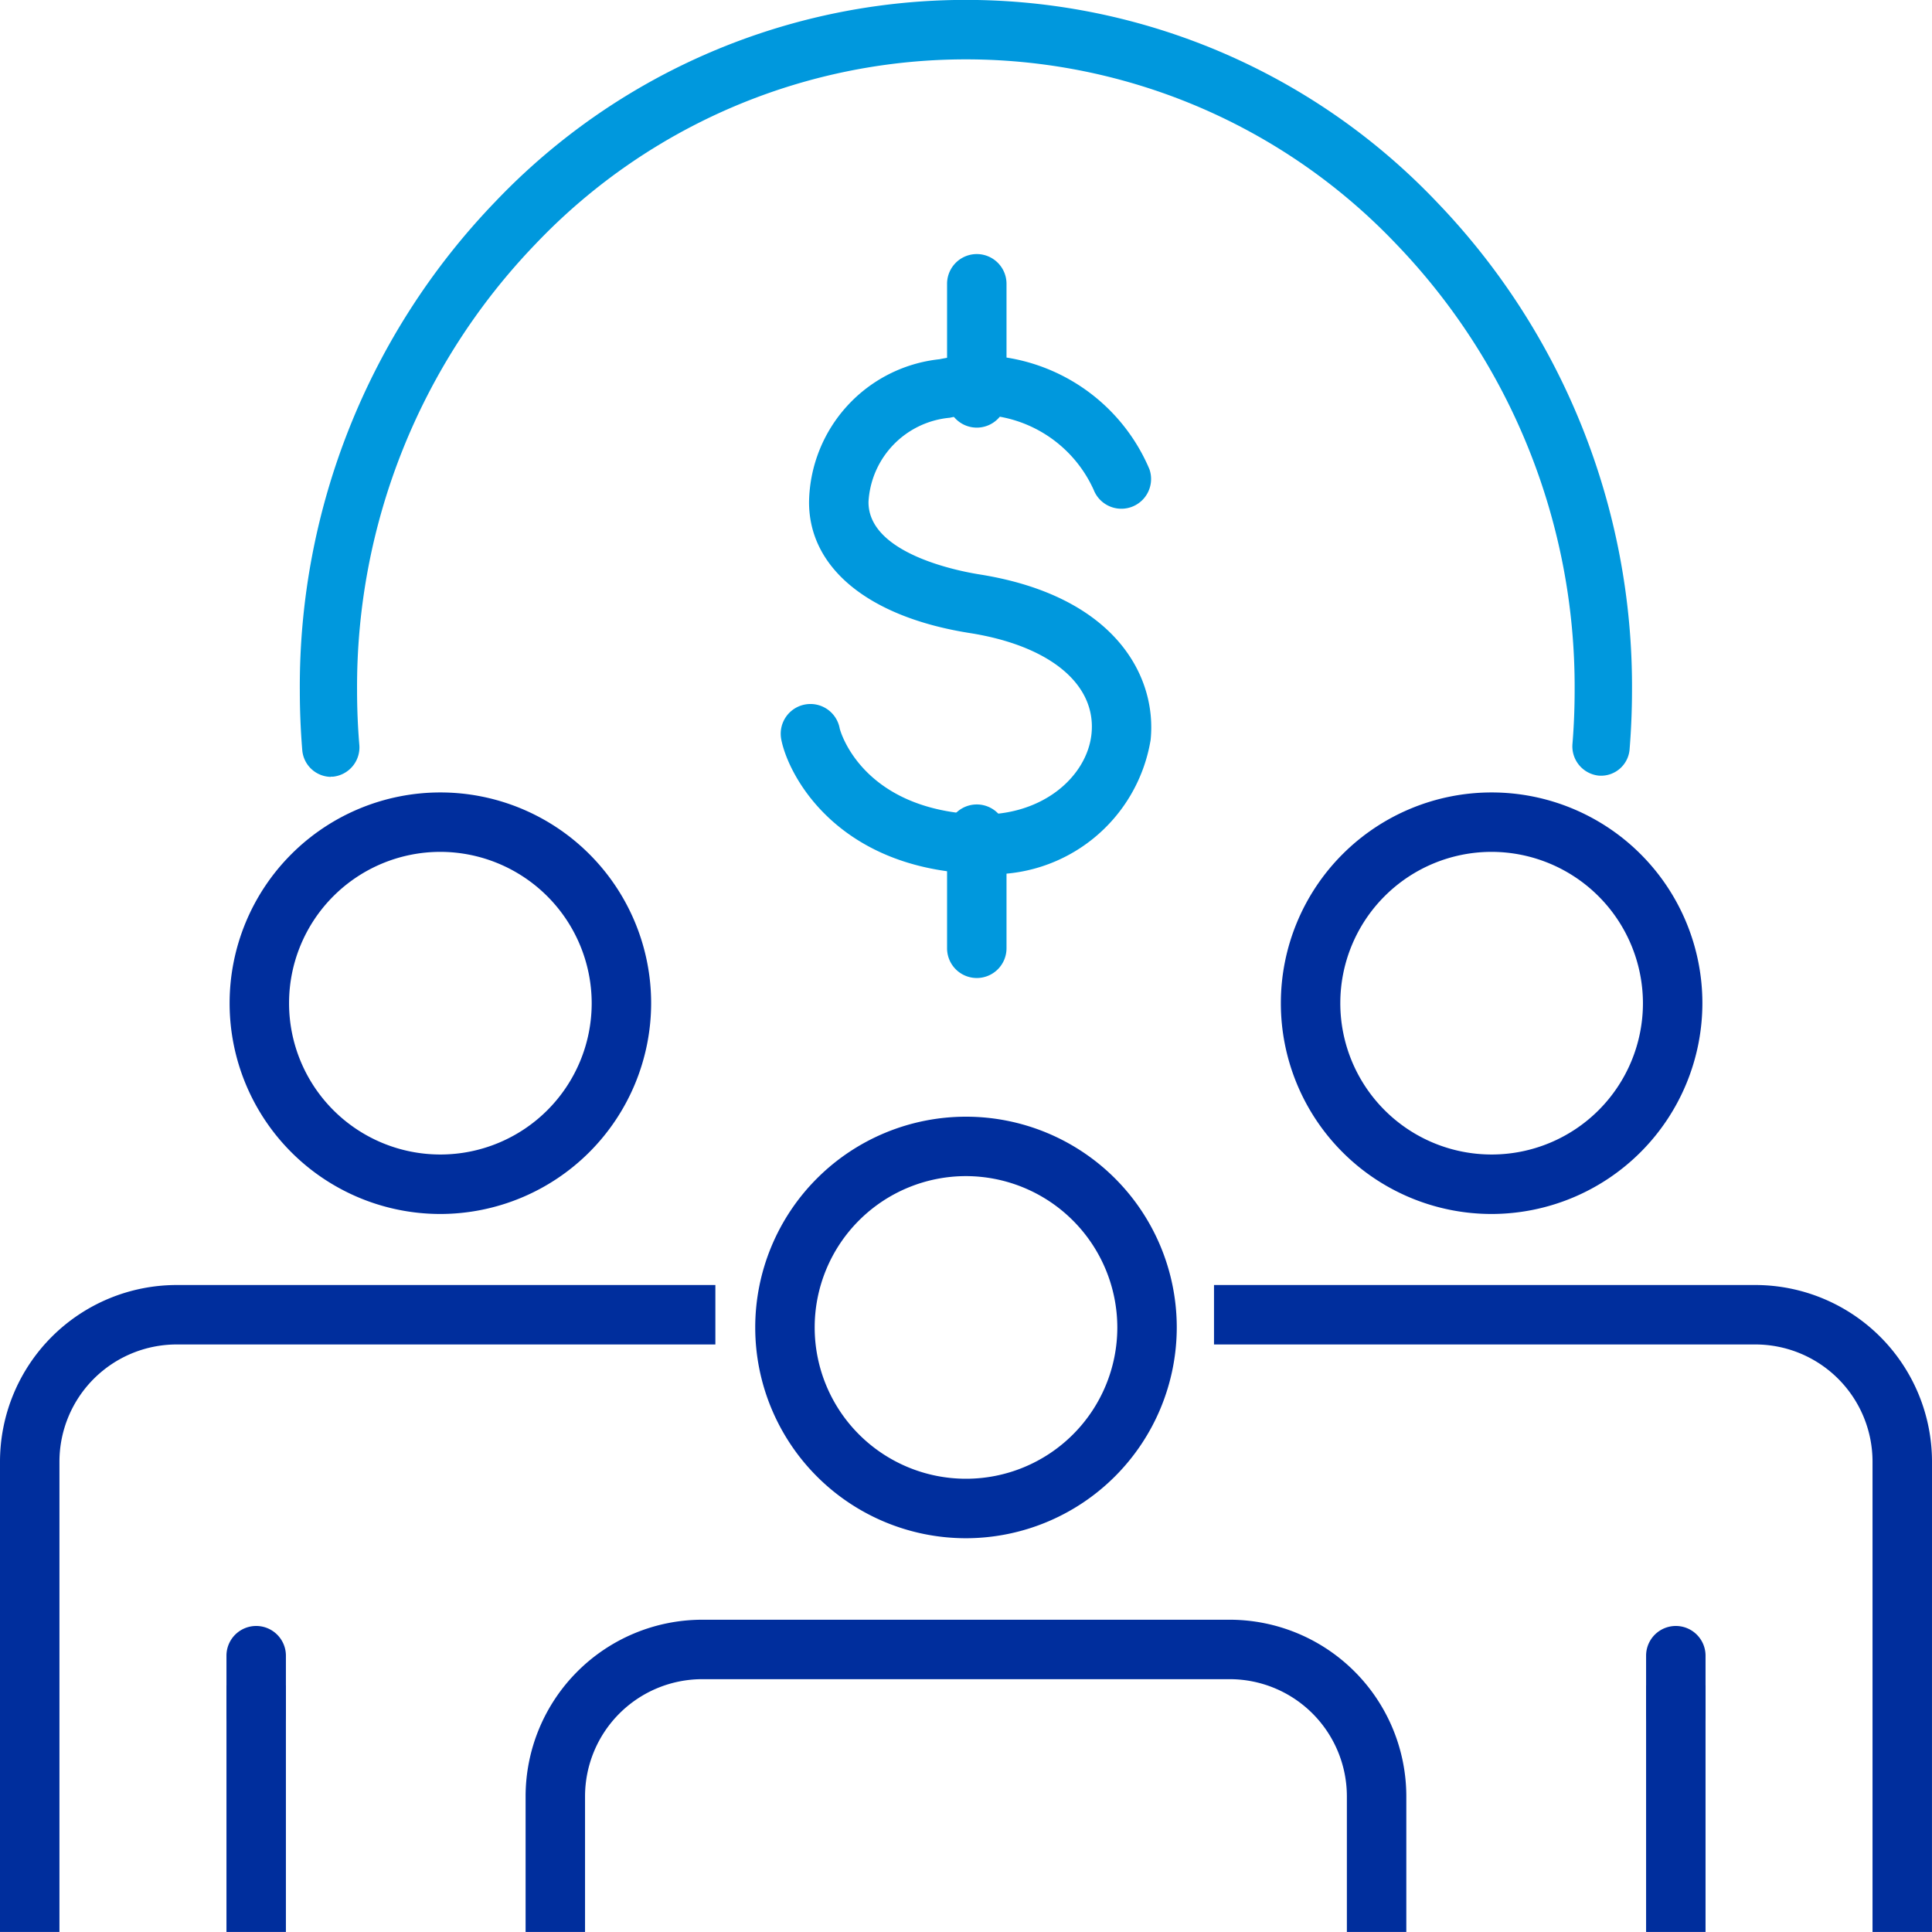
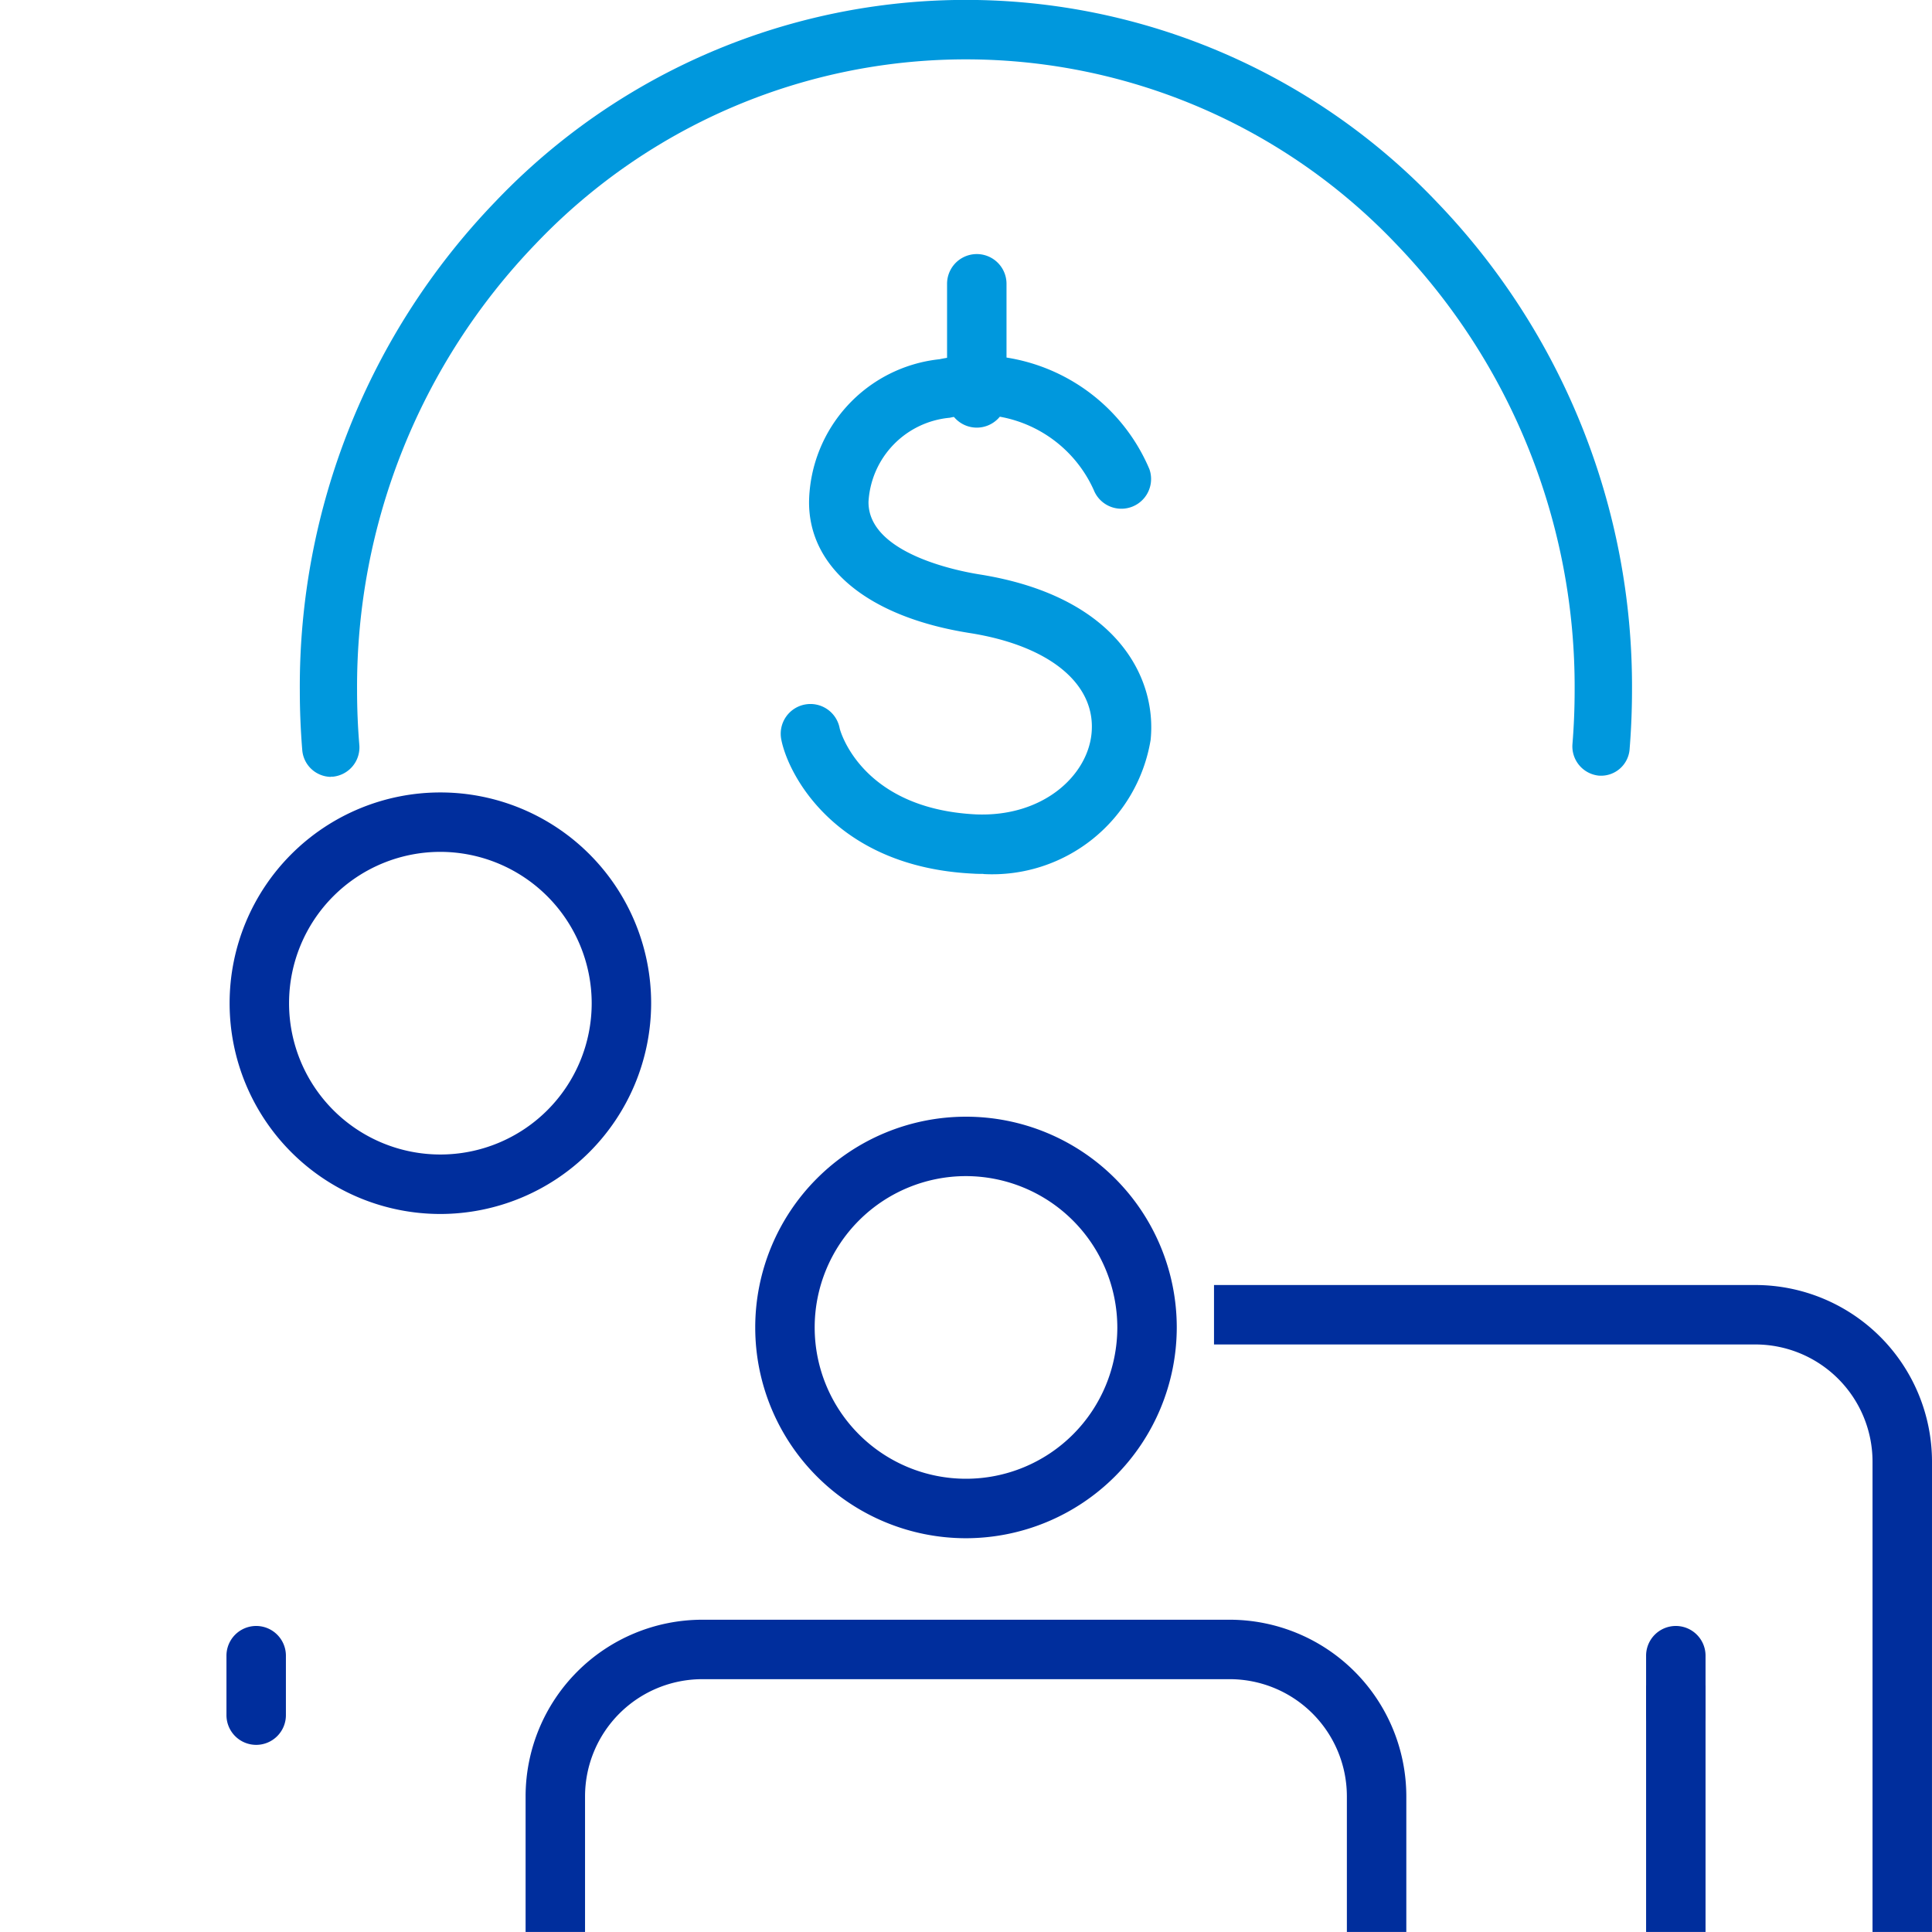
<svg xmlns="http://www.w3.org/2000/svg" width="65" height="64.999" viewBox="0 0 65 64.999">
  <g id="Icono-1" transform="translate(-7231.271 23509.011)">
    <path id="Trazado_6269" data-name="Trazado 6269" d="M13.4,144.671a.98.98,0,0,1-.961-.915c-.054-.659-.081-1.331-.081-2a23.5,23.5,0,0,1,6.563-16.422,21.857,21.857,0,0,1,31.693,0,23.5,23.5,0,0,1,6.564,16.422c0,.653-.027,1.312-.079,1.96a.965.965,0,0,1-1.042.913.99.99,0,0,1-.881-1.079c.048-.593.072-1.2.072-1.794a21.481,21.481,0,0,0-6-15.008,19.976,19.976,0,0,0-28.964,0,21.478,21.478,0,0,0-6,15.008c0,.609.025,1.225.075,1.827a.991.991,0,0,1-.88,1.081.783.783,0,0,1-.083,0" transform="translate(7229 -23627.545)" fill="#0098dd" />
    <path id="Trazado_6270" data-name="Trazado 6270" d="M36.172,148.345c-.116,0-.233,0-.353-.009-4.629-.227-6.225-3.34-6.449-4.52a1,1,0,0,1,1.965-.373c0,.026.687,2.705,4.583,2.9,2.251.093,3.743-1.29,3.89-2.708.173-1.667-1.4-2.968-4.095-3.393-3.413-.538-5.434-2.2-5.407-4.442a4.908,4.908,0,0,1,4.388-4.77,6.277,6.277,0,0,1,7.063,3.7,1,1,0,0,1-1.873.7,4.291,4.291,0,0,0-4.845-2.431,3.01,3.01,0,0,0-2.733,2.825c-.021,1.762,3.094,2.343,3.719,2.443,4.61.728,5.991,3.457,5.772,5.573a5.4,5.4,0,0,1-5.625,4.51" transform="translate(7228.185 -23627.955)" fill="#0098dd" />
-     <line id="Línea_296" data-name="Línea 296" y2="3.839" transform="translate(7264.134 -23499.463)" fill="#fff" />
    <path id="Trazado_6271" data-name="Trazado 6271" d="M35.958,132.921a1,1,0,0,1-1-1v-3.839a1,1,0,0,1,2,0v3.839a1,1,0,0,1-1,1" transform="translate(7228.176 -23627.545)" fill="#0098dd" />
    <line id="Línea_297" data-name="Línea 297" y2="3.839" transform="translate(7264.134 -23480.947)" fill="#fff" />
-     <path id="Trazado_6272" data-name="Trazado 6272" d="M35.958,152.184a1,1,0,0,1-1-1v-3.839a1,1,0,0,1,2,0v3.839a1,1,0,0,1-1,1" transform="translate(7228.176 -23628.291)" fill="#0098dd" />
    <path id="Trazado_6273" data-name="Trazado 6273" d="M17.087,160.232a7.091,7.091,0,1,1,7.091-7.091,7.1,7.1,0,0,1-7.091,7.091m0-12.183a5.091,5.091,0,1,0,5.091,5.092,5.1,5.1,0,0,0-5.091-5.092" transform="translate(7229 -23628.4)" fill="#002e9d" />
-     <path id="Trazado_6274" data-name="Trazado 6274" d="M4.271,185.164h-2V169.339a5.947,5.947,0,0,1,5.94-5.941H26.339v2H8.211a3.945,3.945,0,0,0-3.94,3.941Z" transform="translate(7229 -23629.176)" fill="#002e9d" />
-     <rect id="Rectángulo_40084" data-name="Rectángulo 40084" width="2" height="8.295" transform="translate(7238.89 -23452.307)" fill="#002e9d" />
-     <path id="Trazado_6275" data-name="Trazado 6275" d="M54.085,160.232a7.091,7.091,0,1,1,7.091-7.091,7.1,7.1,0,0,1-7.091,7.091m0-12.183a5.091,5.091,0,1,0,5.091,5.092,5.1,5.1,0,0,0-5.091-5.092" transform="translate(7227.37 -23628.4)" fill="#002e9d" />
    <path id="Trazado_6276" data-name="Trazado 6276" d="M68.9,185.164h-2V169.339a3.944,3.944,0,0,0-3.939-3.941H44.745v-2H62.962a5.947,5.947,0,0,1,5.939,5.941Z" transform="translate(7227.37 -23629.176)" fill="#002e9d" />
    <rect id="Rectángulo_40085" data-name="Rectángulo 40085" width="2" height="8.295" transform="translate(7286.652 -23452.307)" fill="#002e9d" />
    <path id="Trazado_6277" data-name="Trazado 6277" d="M10.89,178.869a1,1,0,0,1-1-1v-2a1,1,0,0,1,2,0v2a1,1,0,0,1-1,1" transform="translate(7229 -23629.176)" fill="#002e9d" />
    <path id="Trazado_6278" data-name="Trazado 6278" d="M60.282,178.869a1,1,0,0,1-1-1v-2a1,1,0,0,1,2,0v2a1,1,0,0,1-1,1" transform="translate(7227.37 -23629.176)" fill="#002e9d" />
    <path id="Trazado_6279" data-name="Trazado 6279" d="M35.586,171.491a7.091,7.091,0,1,1,7.091-7.092,7.1,7.1,0,0,1-7.091,7.092m0-12.183a5.091,5.091,0,1,0,5.091,5.091,5.1,5.1,0,0,0-5.091-5.091" transform="translate(7228.185 -23628.75)" fill="#002e9d" />
    <path id="Trazado_6280" data-name="Trazado 6280" d="M50.4,185.164h-2V180.6a3.945,3.945,0,0,0-3.94-3.941H26.71a3.946,3.946,0,0,0-3.941,3.941v4.566h-2V180.6a5.948,5.948,0,0,1,5.941-5.941H44.462A5.947,5.947,0,0,1,50.4,180.6Z" transform="translate(7228.185 -23629.176)" fill="#002e9d" />
  </g>
</svg>